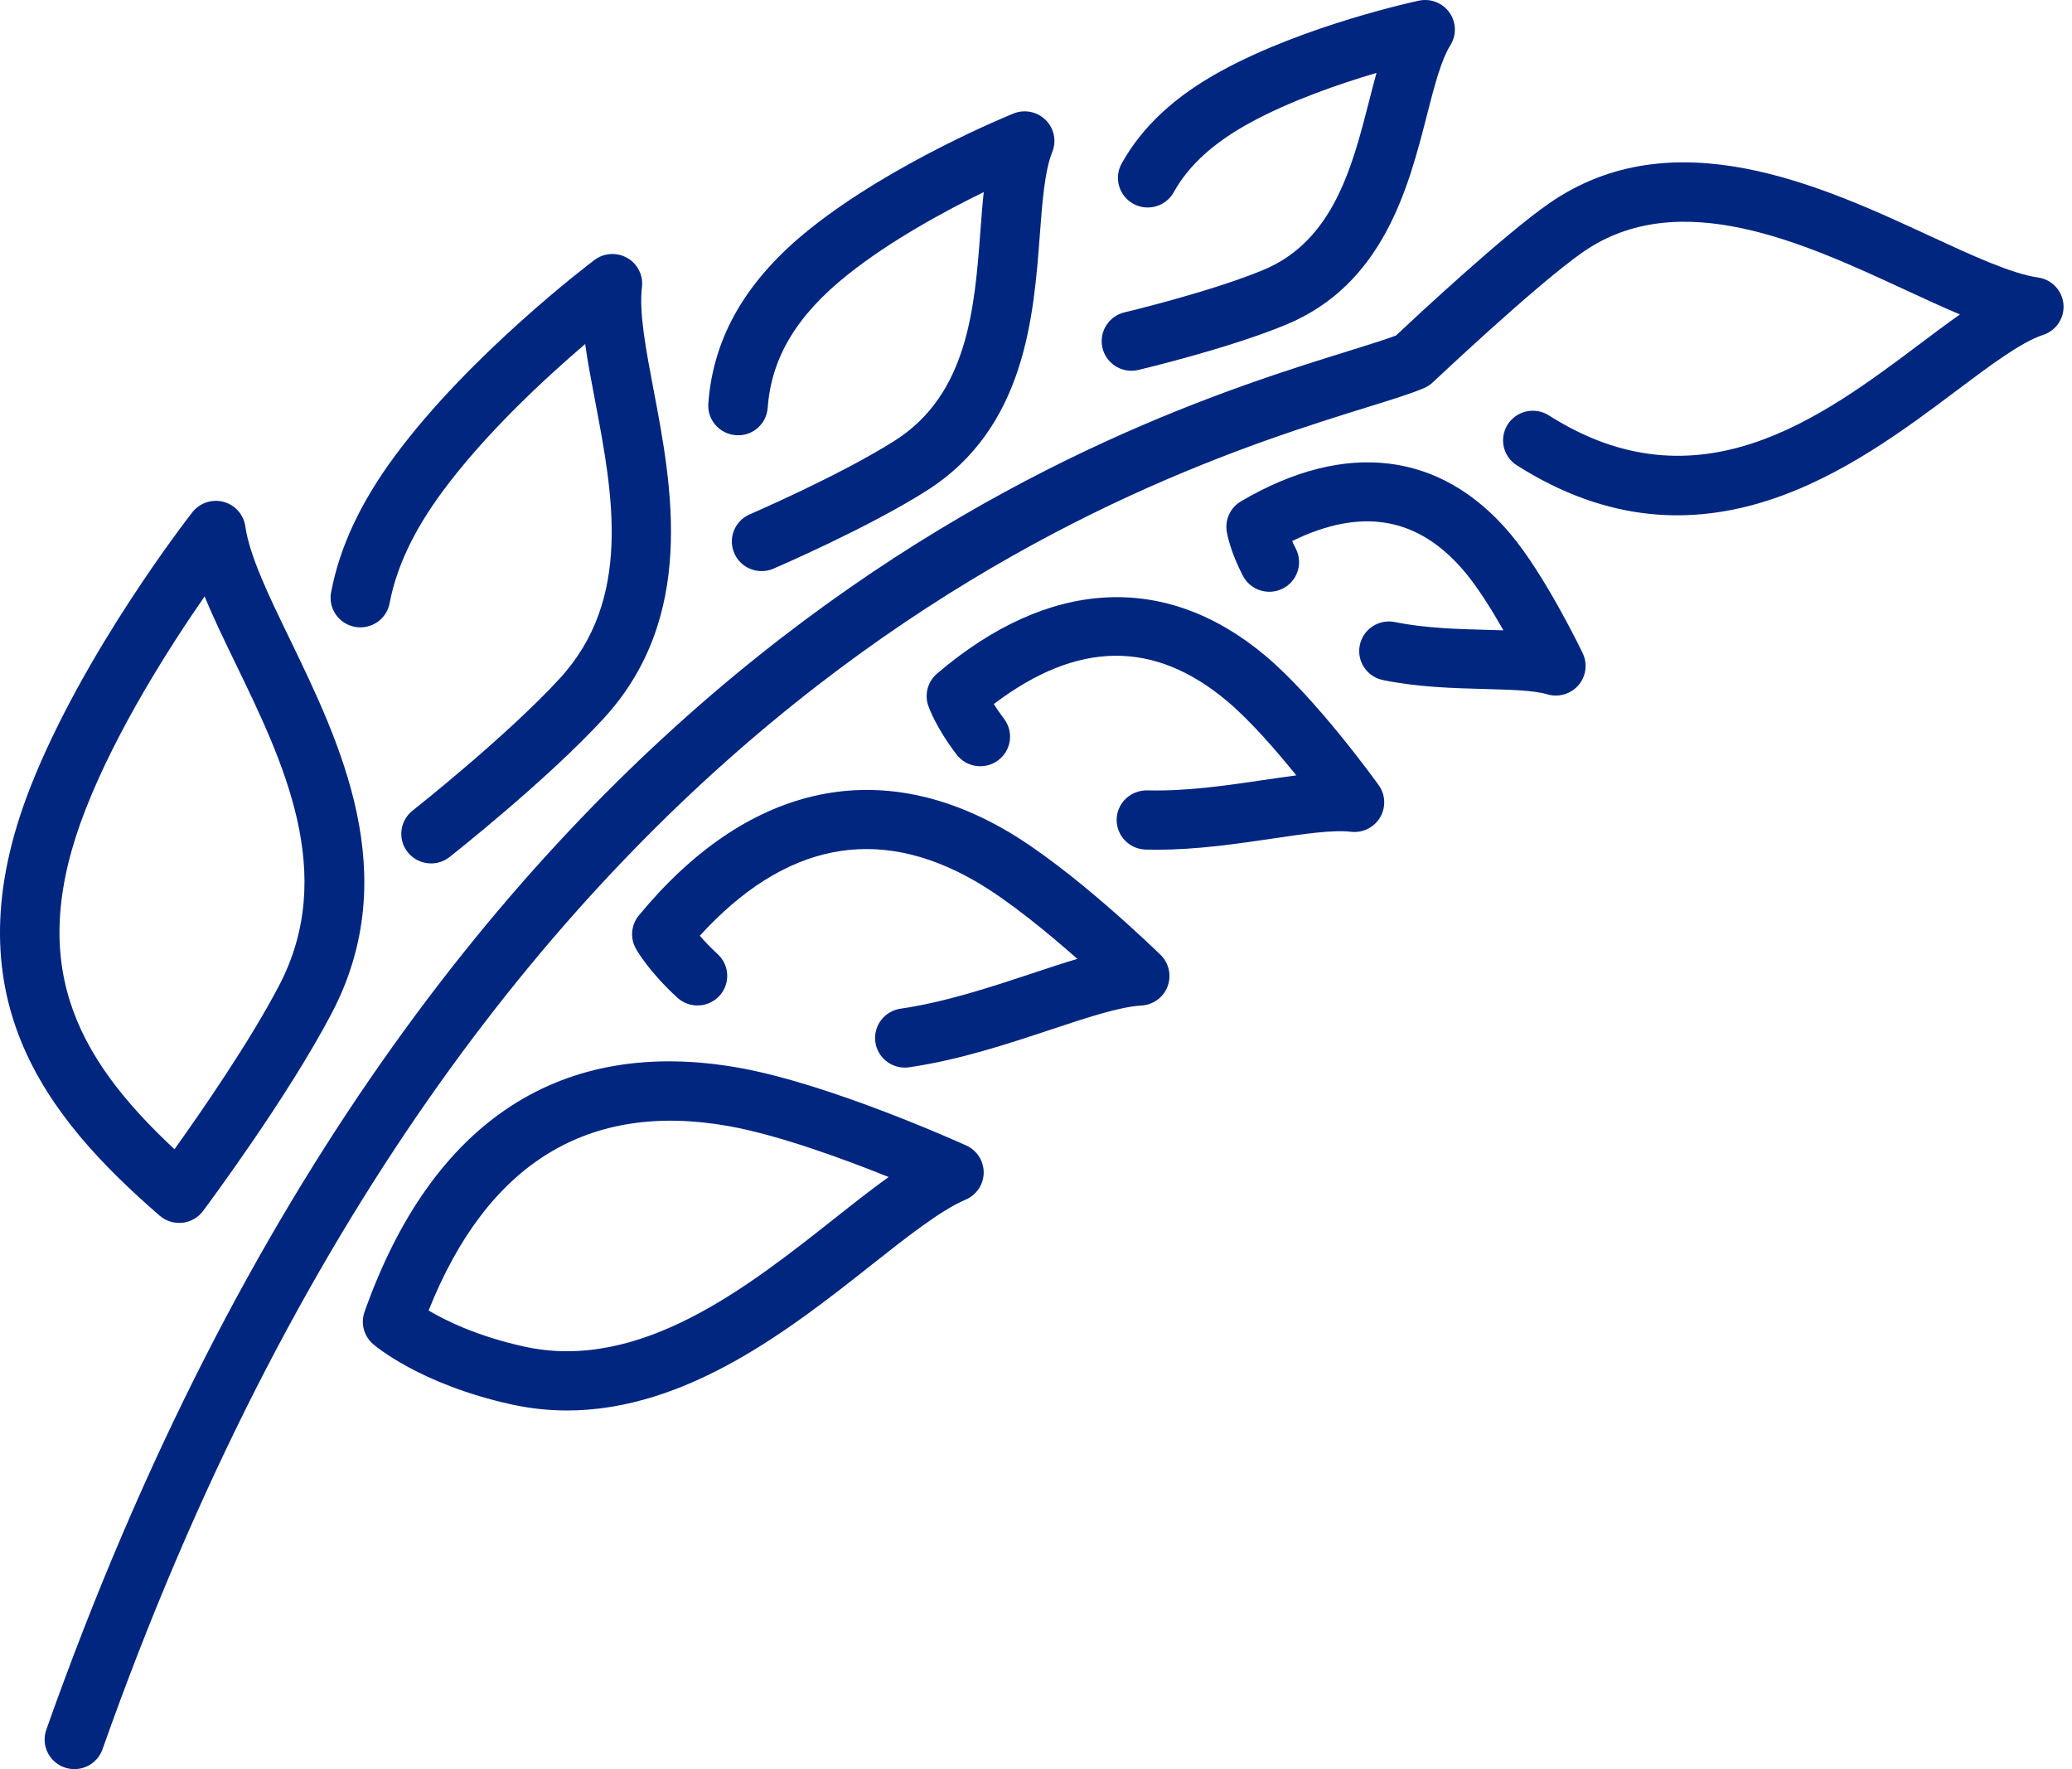
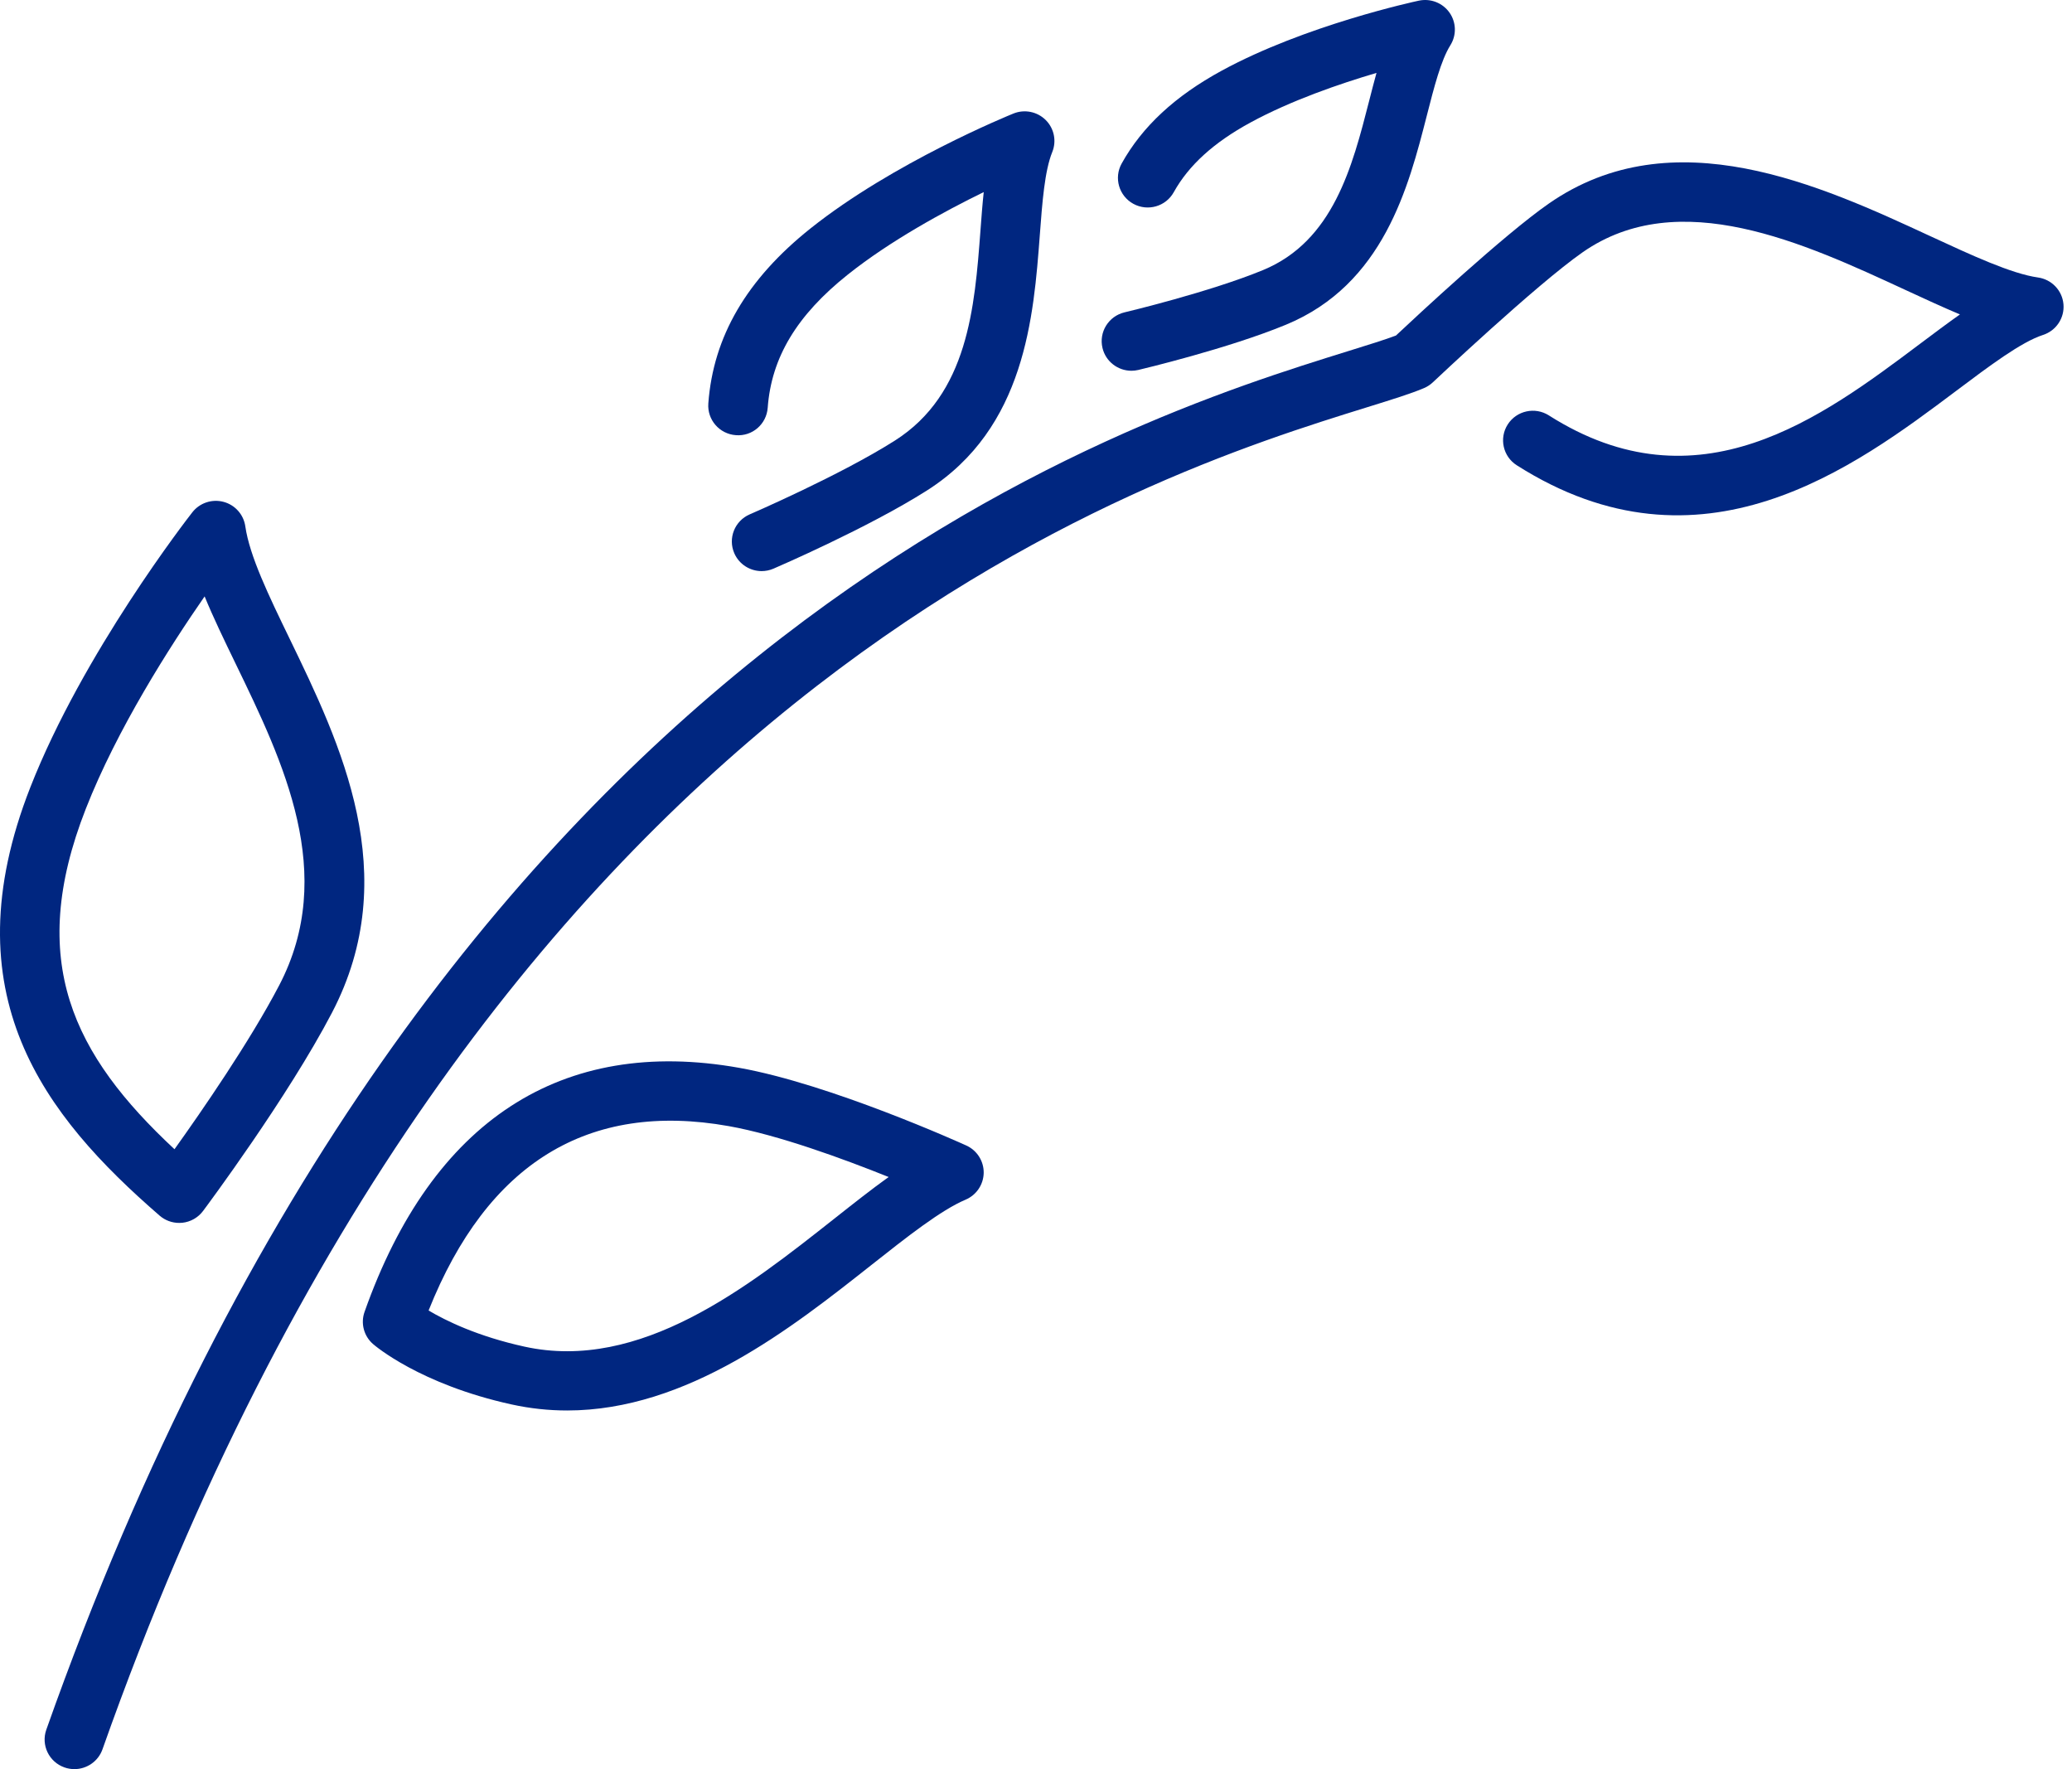
<svg xmlns="http://www.w3.org/2000/svg" width="123" height="105" viewBox="0 0 123 105" fill="none">
  <path d="M91.934 12.088C89.27 13.942 84.073 18.782 82.868 19.914C82.239 20.153 81.278 20.452 80.103 20.817C66.656 24.993 25.735 37.702 2.749 102.66C2.425 103.575 2.909 104.578 3.829 104.9C4.024 104.968 4.222 105 4.416 105C5.145 105 5.827 104.548 6.083 103.826C28.481 40.53 68.128 28.217 81.156 24.171C82.673 23.7 83.769 23.36 84.536 23.033C84.729 22.951 84.906 22.835 85.058 22.691C85.119 22.633 91.215 16.878 93.96 14.966C99.674 10.99 107.104 14.428 113.073 17.191C114.228 17.725 115.32 18.231 116.348 18.662C115.603 19.187 114.825 19.771 114.008 20.384C108.13 24.798 100.813 30.291 91.945 24.655C91.124 24.132 90.03 24.371 89.505 25.189C88.979 26.007 89.22 27.094 90.042 27.616C100.983 34.571 110.103 27.72 116.138 23.189C118.117 21.703 119.986 20.299 121.281 19.879C122.063 19.625 122.565 18.869 122.493 18.055C122.422 17.241 121.795 16.584 120.981 16.469C119.408 16.247 117.055 15.158 114.565 14.005C108.129 11.026 99.315 6.947 91.934 12.088Z" fill="#002680" />
  <path d="M57.32 71.202C57.964 70.929 58.385 70.304 58.395 69.608C58.403 68.912 57.998 68.276 57.361 67.987C57.034 67.838 49.281 64.338 43.88 63.377C33.341 61.501 25.651 66.511 21.64 77.864C21.401 78.54 21.598 79.292 22.139 79.766C22.251 79.863 24.924 82.16 30.369 83.356C31.488 83.601 32.587 83.714 33.666 83.714C40.797 83.714 47.01 78.806 51.712 75.092C53.838 73.413 55.846 71.827 57.32 71.202ZM31.131 79.924C28.365 79.317 26.482 78.397 25.443 77.78C28.931 69.032 34.916 65.35 43.257 66.836C46.2 67.36 50.074 68.781 52.752 69.857C51.736 70.585 50.662 71.433 49.513 72.341C44.386 76.392 38.004 81.434 31.131 79.924Z" fill="#002680" />
-   <path d="M67.751 59.681C68.45 59.644 69.061 59.2 69.309 58.549C69.556 57.898 69.394 57.162 68.895 56.674C68.683 56.466 63.635 51.547 59.684 49.266C52.005 44.831 44.276 46.629 37.924 54.332C37.467 54.886 37.394 55.66 37.74 56.289C37.814 56.424 38.513 57.653 40.203 59.208C40.919 59.867 42.037 59.825 42.7 59.113C43.363 58.401 43.32 57.289 42.604 56.63C42.161 56.222 41.811 55.849 41.543 55.537C46.576 50.023 52.075 48.935 57.91 52.305C59.863 53.433 62.217 55.376 63.954 56.91C63.106 57.162 62.207 57.461 61.257 57.776C58.856 58.573 56.136 59.476 53.457 59.867C52.492 60.008 51.824 60.901 51.965 61.861C52.095 62.735 52.849 63.364 53.712 63.364C53.797 63.364 53.883 63.357 53.971 63.345C56.959 62.908 59.837 61.953 62.376 61.109C64.482 60.41 66.471 59.75 67.751 59.681Z" fill="#002680" />
-   <path d="M80.192 49.366C80.884 49.449 81.566 49.118 81.924 48.519C82.281 47.921 82.25 47.169 81.844 46.602C81.694 46.393 78.144 41.458 75.12 38.922C69.184 33.943 62.26 34.318 55.624 39.981C55.078 40.448 54.871 41.198 55.101 41.877C55.145 42.006 55.565 43.184 56.784 44.782C57.374 45.555 58.483 45.707 59.26 45.12C60.038 44.534 60.19 43.432 59.6 42.659C59.354 42.336 59.155 42.042 58.995 41.786C63.962 38.023 68.501 37.968 72.841 41.608C74.203 42.75 75.753 44.535 76.953 46.02C76.325 46.1 75.665 46.198 74.977 46.3C72.837 46.617 70.415 46.971 68.106 46.91C67.126 46.895 66.317 47.647 66.289 48.616C66.261 49.586 67.03 50.395 68.005 50.423C68.229 50.429 68.451 50.432 68.674 50.432C71.061 50.432 73.406 50.085 75.497 49.776C77.367 49.499 79.133 49.239 80.192 49.366Z" fill="#002680" />
-   <path d="M91.845 41.207C92.014 41.258 92.187 41.283 92.359 41.283C92.865 41.283 93.357 41.066 93.698 40.672C94.155 40.145 94.255 39.399 93.954 38.77C93.865 38.583 91.732 34.152 89.669 31.695C85.552 26.791 79.869 26.102 73.667 29.755C73.047 30.12 72.713 30.823 72.821 31.531C72.849 31.717 73.029 32.717 73.778 34.168C74.224 35.031 75.289 35.372 76.157 34.928C77.025 34.484 77.368 33.425 76.922 32.562C76.839 32.402 76.767 32.252 76.705 32.112C80.859 30.084 84.222 30.691 86.956 33.947C87.738 34.878 88.565 36.209 89.249 37.411C88.929 37.401 88.6 37.392 88.263 37.383C86.542 37.337 84.59 37.285 82.809 36.92C81.856 36.726 80.919 37.336 80.722 38.286C80.525 39.236 81.14 40.166 82.096 40.362C84.183 40.789 86.301 40.846 88.169 40.895C89.661 40.935 91.07 40.973 91.845 41.207Z" fill="#002680" />
  <path d="M9.474 72.149C9.798 72.43 10.211 72.582 10.636 72.582C10.698 72.582 10.762 72.579 10.825 72.573C11.315 72.52 11.76 72.267 12.054 71.873C12.258 71.6 17.084 65.127 19.706 60.108C23.983 51.921 20.209 44.134 17.177 37.876C15.962 35.368 14.814 32.999 14.562 31.236C14.462 30.538 13.952 29.966 13.267 29.785C12.582 29.604 11.852 29.849 11.418 30.405C11.154 30.741 4.933 38.742 1.8 46.728C-3.025 59.031 2.637 66.217 9.474 72.149ZM5.093 48.005C6.954 43.26 10.084 38.37 12.147 35.397C12.661 36.653 13.304 37.979 13.993 39.402C16.823 45.242 20.031 51.862 16.57 58.488C14.827 61.824 11.947 65.987 10.358 68.209C4.356 62.617 1.546 57.051 5.093 48.005Z" fill="#002680" />
-   <path d="M19.655 35.153C19.474 36.106 20.105 37.025 21.064 37.205C22.02 37.384 22.947 36.758 23.128 35.804C23.538 33.647 24.569 31.471 26.282 29.152C28.803 25.741 32.331 22.476 34.737 20.419C34.886 21.481 35.101 22.61 35.33 23.811C36.378 29.314 37.567 35.553 33.223 40.275C30.055 43.719 24.547 48.068 24.492 48.111C23.727 48.714 23.598 49.819 24.204 50.58C24.553 51.018 25.07 51.246 25.591 51.246C25.975 51.246 26.362 51.122 26.686 50.866C26.921 50.681 32.469 46.3 35.83 42.647C41.368 36.627 39.885 28.841 38.802 23.157C38.351 20.788 37.925 18.551 38.109 17.044C38.194 16.344 37.851 15.661 37.236 15.309C36.621 14.958 35.855 15.006 35.288 15.431C34.989 15.657 27.906 21.02 23.434 27.071C21.401 29.823 20.165 32.467 19.655 35.153Z" fill="#002680" />
  <path d="M53.12 26.151C49.872 28.212 44.563 30.503 44.51 30.526C43.614 30.911 43.202 31.945 43.59 32.836C43.878 33.499 44.529 33.896 45.212 33.896C45.446 33.896 45.684 33.85 45.913 33.752C46.14 33.654 51.533 31.328 55.022 29.114C60.865 25.404 61.362 18.788 61.726 13.956C61.873 11.994 62.013 10.141 62.466 9.022C62.731 8.367 62.576 7.619 62.074 7.121C61.571 6.623 60.818 6.472 60.161 6.738C59.872 6.855 53.025 9.646 48.121 13.552C44.326 16.575 42.34 19.975 42.048 23.948C41.977 24.916 42.709 25.758 43.682 25.828C44.664 25.908 45.502 25.171 45.573 24.204C45.792 21.218 47.303 18.706 50.331 16.295C52.867 14.275 56.072 12.537 58.397 11.401C58.318 12.14 58.26 12.909 58.202 13.694C57.86 18.238 57.473 23.389 53.12 26.151Z" fill="#002680" />
  <path d="M74.978 16.029C71.817 17.334 66.807 18.527 66.757 18.538C65.807 18.763 65.221 19.711 65.447 20.654C65.64 21.462 66.365 22.005 67.165 22.005C67.3 22.005 67.437 21.99 67.575 21.957C67.791 21.906 72.908 20.689 76.334 19.274C82.137 16.879 83.619 11.086 84.701 6.857C85.133 5.169 85.54 3.575 86.098 2.686C86.473 2.087 86.452 1.323 86.044 0.746C85.636 0.169 84.922 -0.108 84.227 0.039C83.953 0.097 77.474 1.501 72.53 4.191C69.751 5.704 67.806 7.509 66.584 9.708C66.113 10.557 66.423 11.626 67.277 12.096C68.133 12.564 69.207 12.257 69.678 11.407C70.566 9.809 72.053 8.457 74.227 7.274C76.634 5.964 79.533 4.97 81.713 4.327C81.564 4.866 81.421 5.424 81.276 5.99C80.278 9.889 79.148 14.307 74.978 16.029Z" fill="#002680" />
</svg>